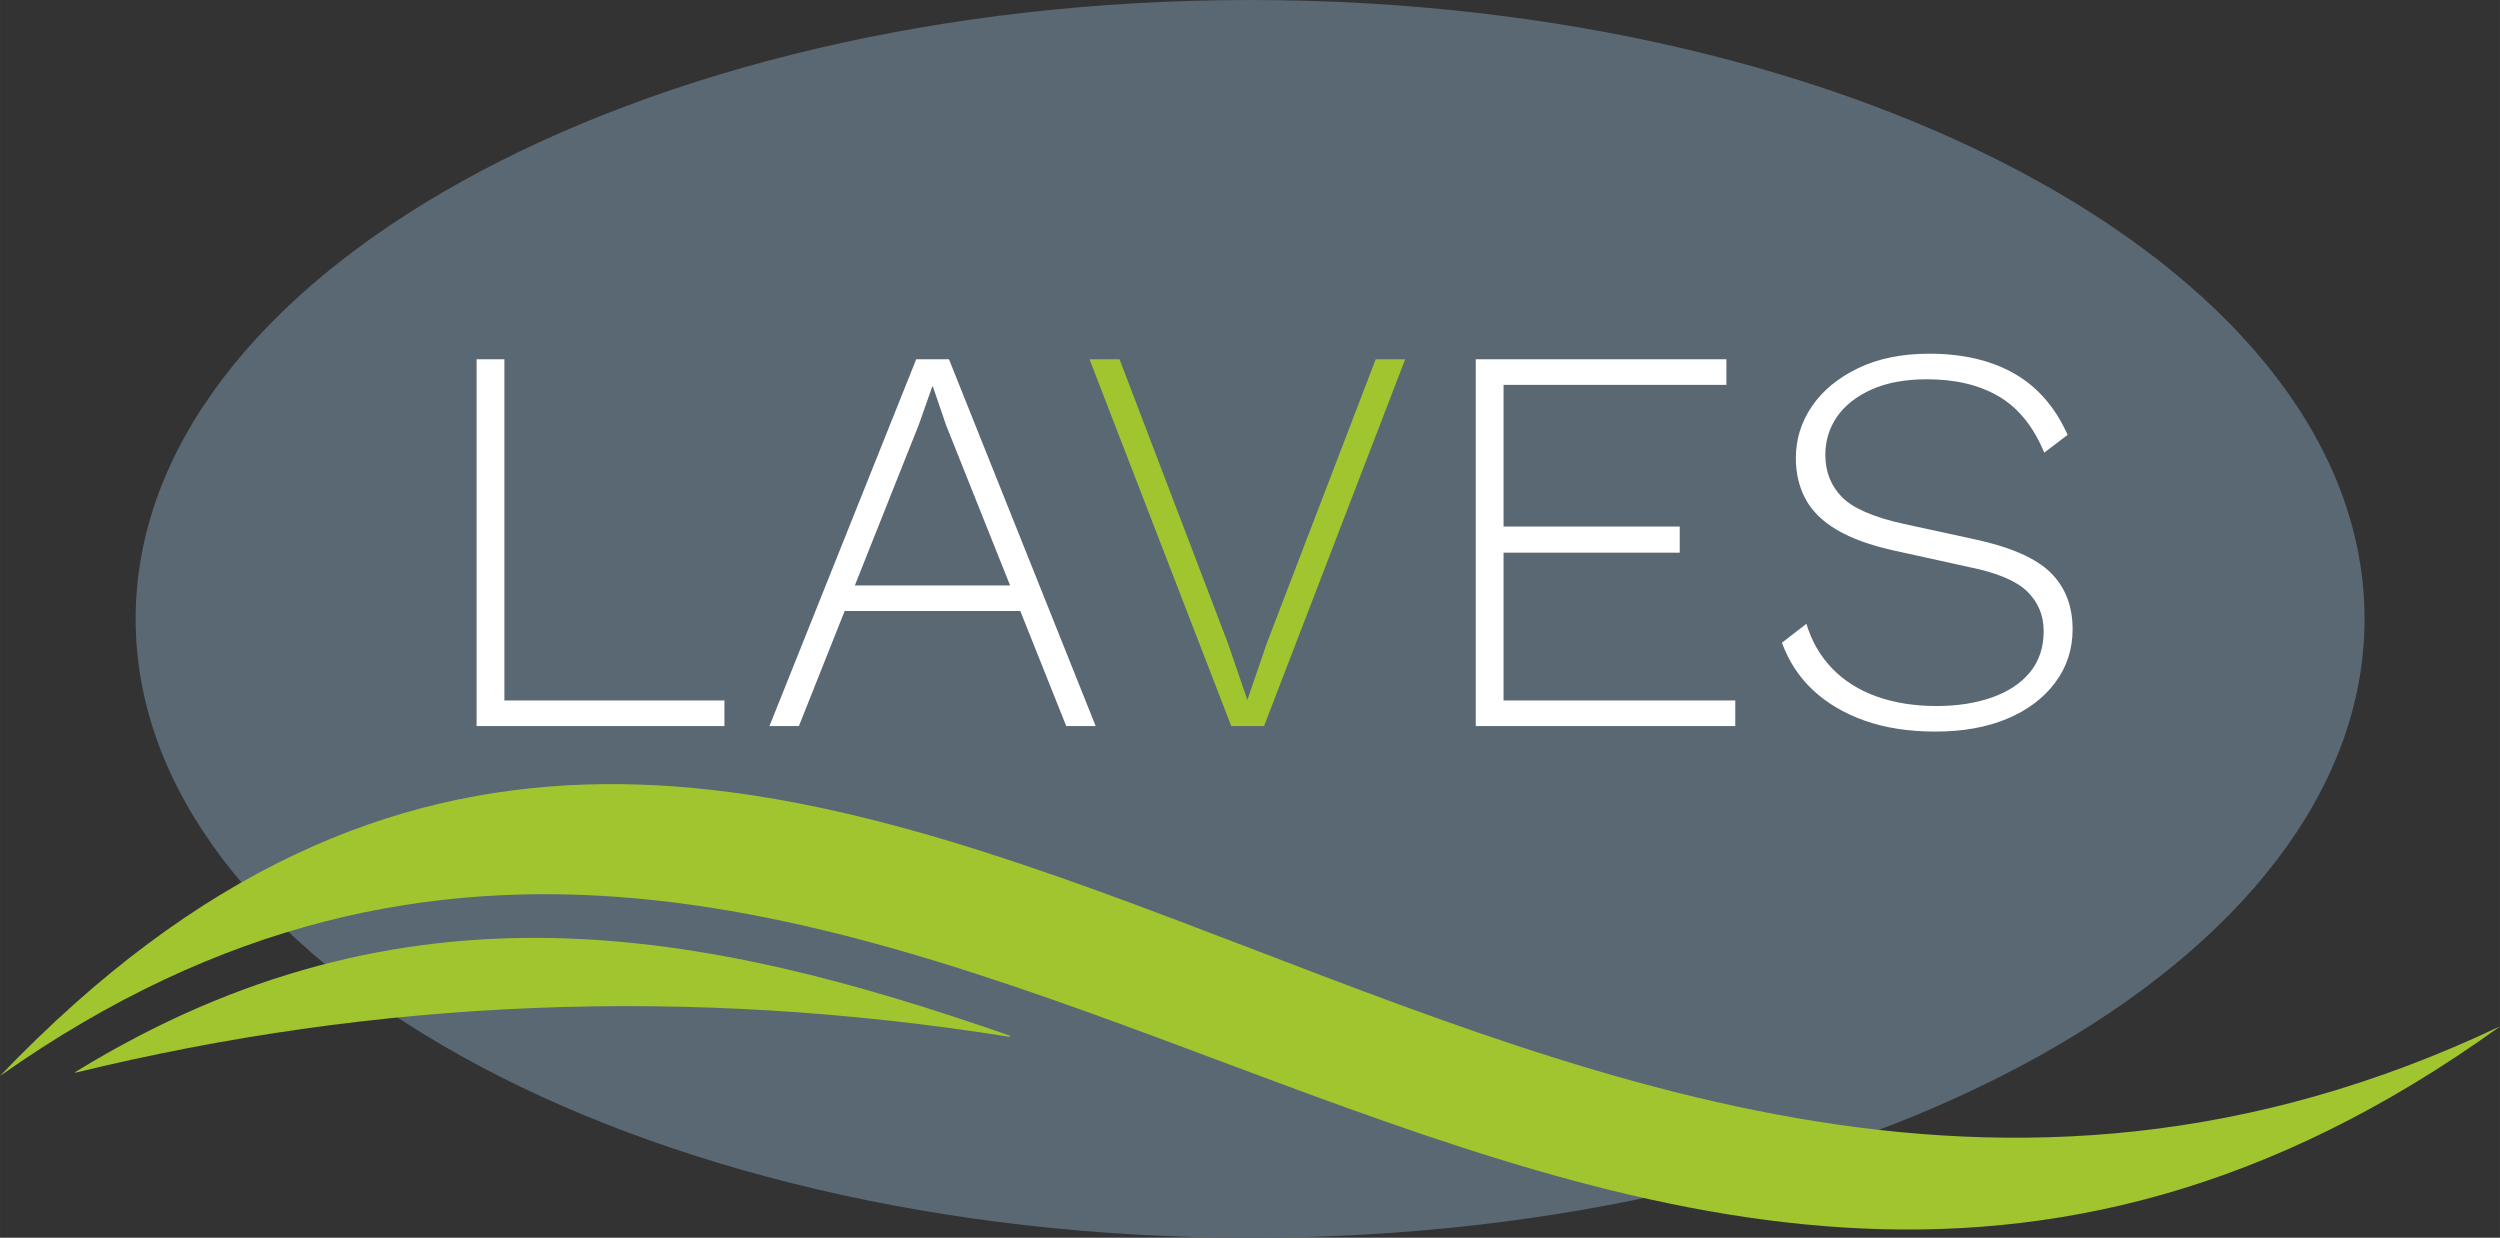
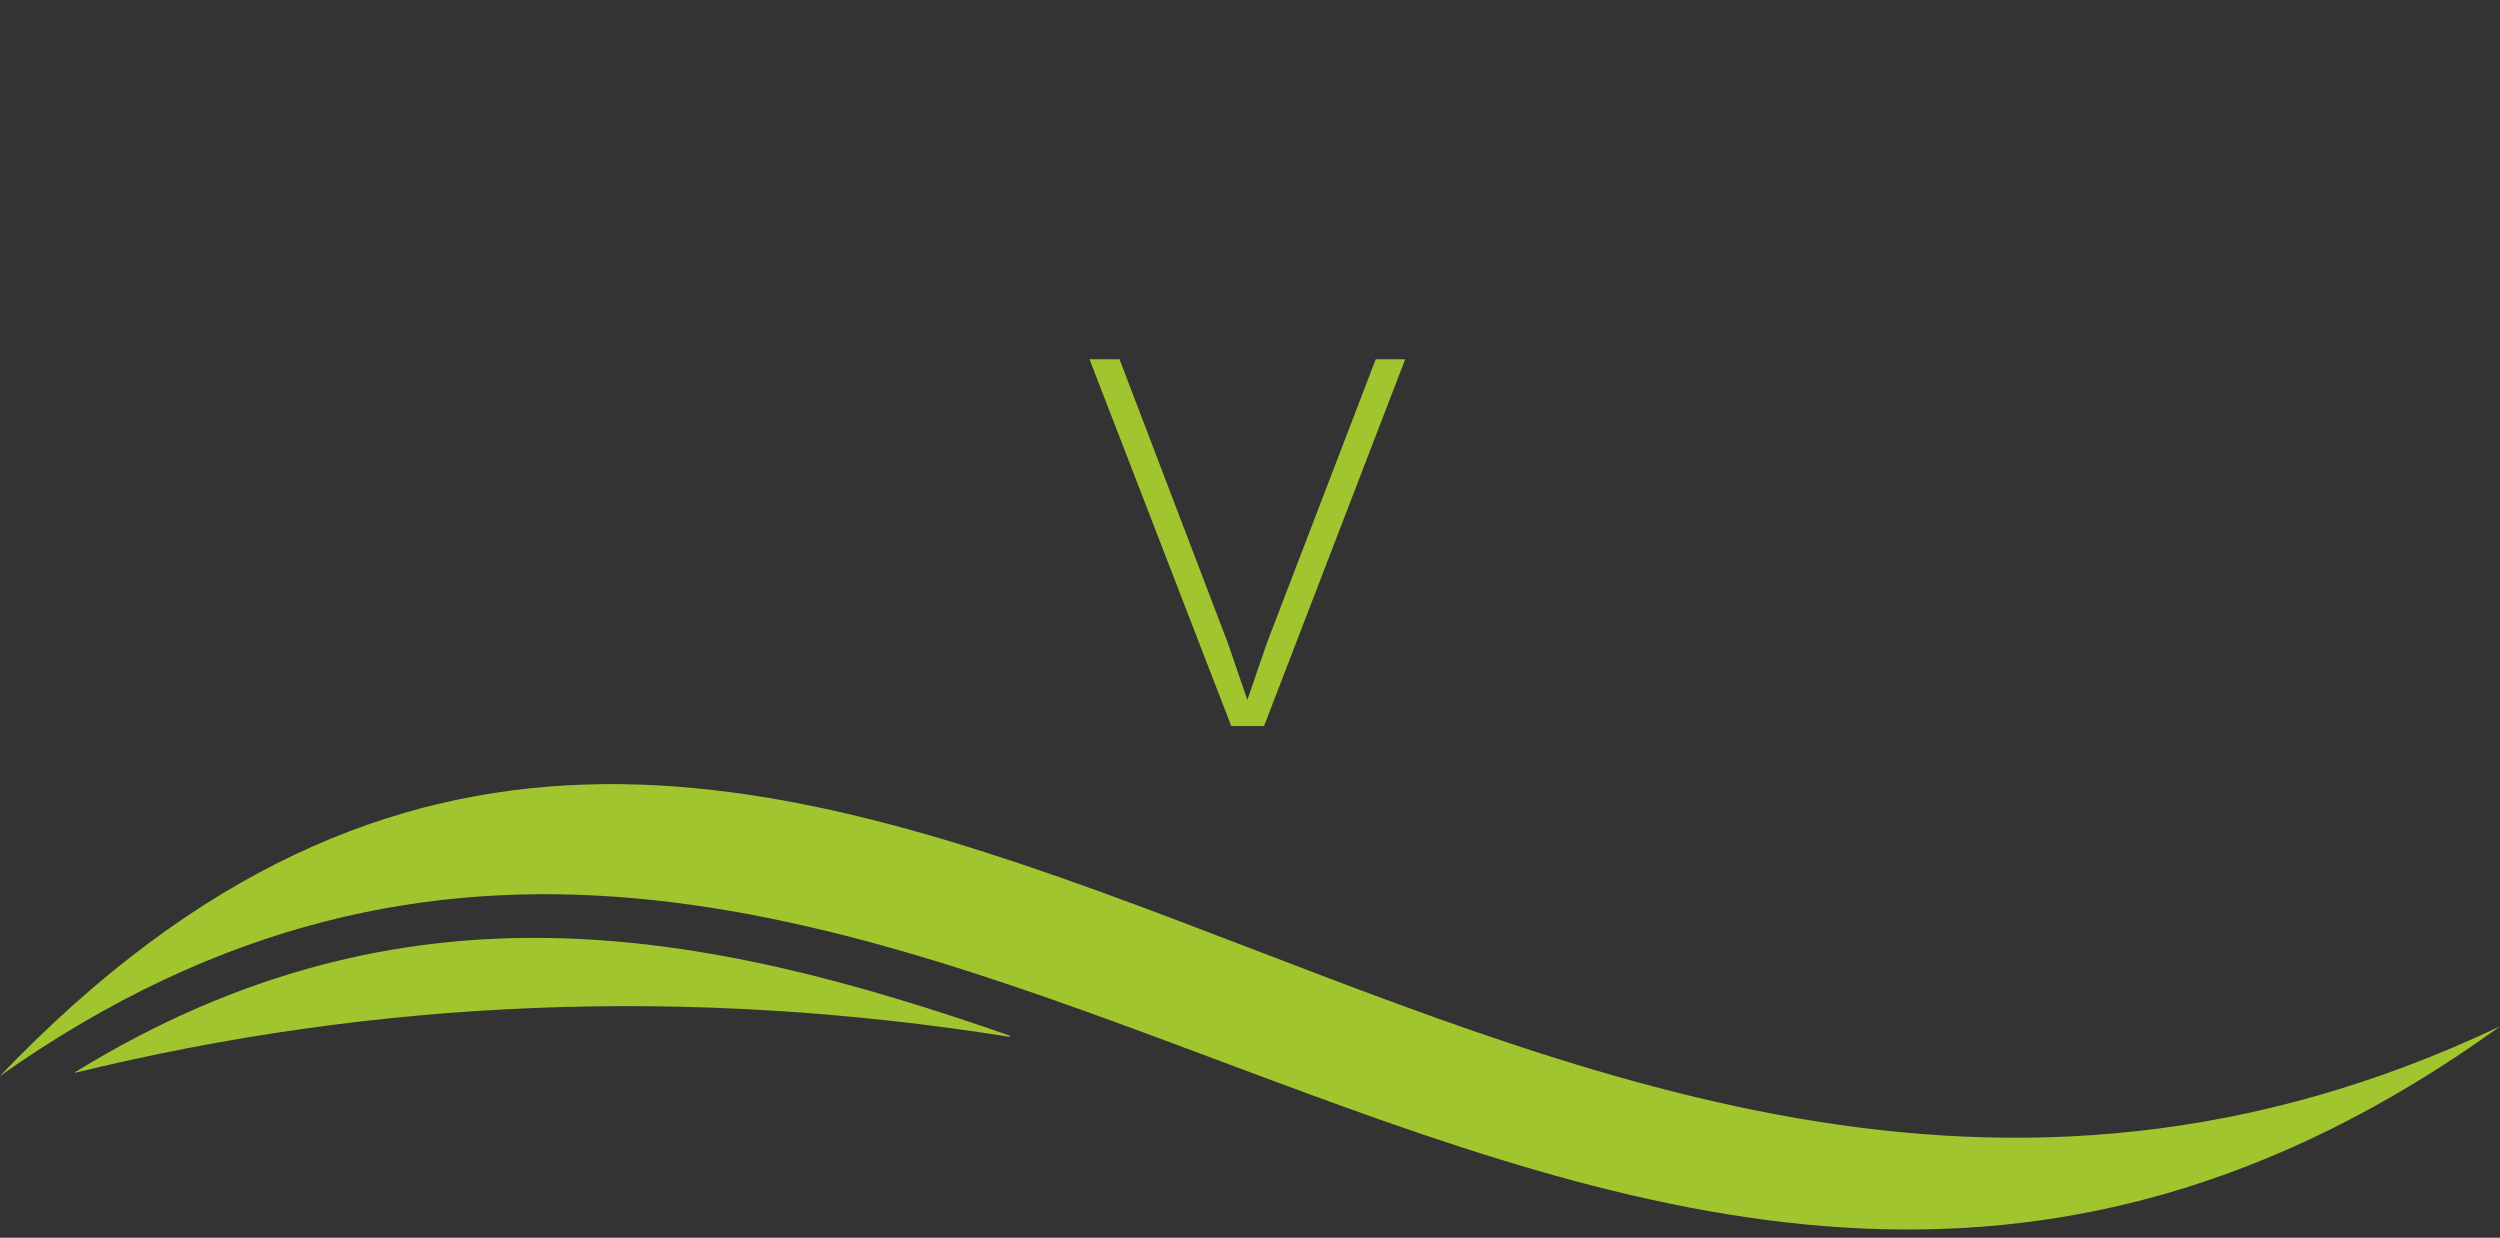
<svg xmlns="http://www.w3.org/2000/svg" width="161.589" height="80" viewBox="0 0 42.754 21.167" version="1.1" id="svg5">
  <rect x="0" y="0" width="42.754" height="21.167" fill="#333333" stroke="none" />
  <defs id="defs2" />
  <g id="layer1">
    <g id="surface91676" transform="matrix(0.18,0,0,0.18,-4.133,-9.056)">
-       <path style="fill:#596873;fill-opacity:1;fill-rule:nonzero;stroke:none" d="m 141.73,167.914 c 58.48,0 105.887,-26.324 105.887,-58.801 0,-32.473 -47.406,-58.801 -105.887,-58.801 -58.477,0 -105.883,26.328 -105.883,58.801 0,32.477 47.406,58.801 105.883,58.801" id="path9" />
-       <path style="fill:#ffffff;fill-opacity:1;fill-rule:nonzero;stroke:none" d="m 187.828,119.293 v -2.43 H 165.812 v -14.043 h 16.738 v -2.48 H 165.812 V 86.875 h 21.172 v -2.43 h -23.812 v 34.848 z m 11.668,-34 c -1.898,0.914 -3.359,2.121 -4.383,3.617 -1.02,1.496 -1.531,3.141 -1.531,4.934 0,1.445 0.309,2.738 0.926,3.883 0.613,1.145 1.609,2.121 2.98,2.93 1.375,0.809 3.168,1.461 5.387,1.953 l 7.18,1.582 c 2.641,0.531 4.48,1.305 5.52,2.324 1.035,1.023 1.555,2.27 1.555,3.75 0,1.547 -0.43,2.852 -1.293,3.906 -0.863,1.055 -2.066,1.855 -3.617,2.402 -1.547,0.547 -3.309,0.816 -5.277,0.816 -2.078,0 -3.961,-0.297 -5.652,-0.895 -1.688,-0.598 -3.105,-1.488 -4.25,-2.668 -1.141,-1.18 -1.961,-2.594 -2.453,-4.25 l -2.324,1.797 c 0.637,1.758 1.621,3.266 2.957,4.512 1.34,1.25 2.984,2.219 4.938,2.906 1.953,0.684 4.18,1.027 6.68,1.027 2.602,0 4.875,-0.406 6.809,-1.215 1.938,-0.809 3.461,-1.953 4.57,-3.43 1.105,-1.48 1.66,-3.168 1.66,-5.07 0,-2.215 -0.695,-4.012 -2.086,-5.383 -1.391,-1.375 -3.793,-2.43 -7.203,-3.168 l -6.812,-1.48 c -2.852,-0.633 -4.797,-1.484 -5.836,-2.559 -1.039,-1.074 -1.555,-2.402 -1.555,-3.988 0,-1.336 0.367,-2.543 1.105,-3.617 0.742,-1.07 1.832,-1.934 3.273,-2.586 1.445,-0.648 3.203,-0.977 5.281,-0.977 2.711,0 4.988,0.547 6.836,1.637 1.848,1.09 3.281,2.871 4.305,5.332 l 2.219,-1.688 c -1.164,-2.605 -2.844,-4.543 -5.043,-5.809 -2.203,-1.266 -4.902,-1.902 -8.105,-1.902 -2.605,0 -4.855,0.461 -6.758,1.375" id="path11" />
      <path style="fill:#a1c52e;fill-opacity:1;fill-rule:nonzero;stroke:none" d="m 153.668,84.445 -10.348,26.98 -1.848,5.387 -1.848,-5.387 -10.297,-26.98 h -2.852 l 13.465,34.848 h 3.117 l 13.41,-34.848 h -2.801" id="path13" />
-       <path style="fill:#ffffff;fill-opacity:1;fill-rule:nonzero;stroke:none" d="m 70.883,84.445 h -2.641 v 34.848 h 23.547 v -2.43 H 70.883 Z M 98.863,119.293 110.27,90.625 l 1.266,-3.59 h 0.055 l 1.266,3.695 11.406,28.563 h 2.797 l -13.938,-34.848 h -3.113 L 96.066,119.293 Z m 21.914,-10.93 v -2.426 h -18.535 v 2.426 h 18.535" id="path15" />
      <path style="fill:#a1c52e;fill-opacity:1;fill-rule:nonzero;stroke:none" d="M 260.504,147.816 C 165.012,193.102 98.516,73.566 22.965,152.535 107.18,93.152 172.621,211.188 260.504,147.816" id="path17" />
      <path style="fill:#a1c52e;fill-opacity:1;fill-rule:nonzero;stroke:none" d="M 118.949,148.832 C 88.262,143.938 58.664,145.25 30.07,152.242 l 0.074,-0.098 c 31.344,-19.23 59.812,-13.508 88.699,-3.457 l 0.105,0.145" id="path19" />
    </g>
  </g>
</svg>